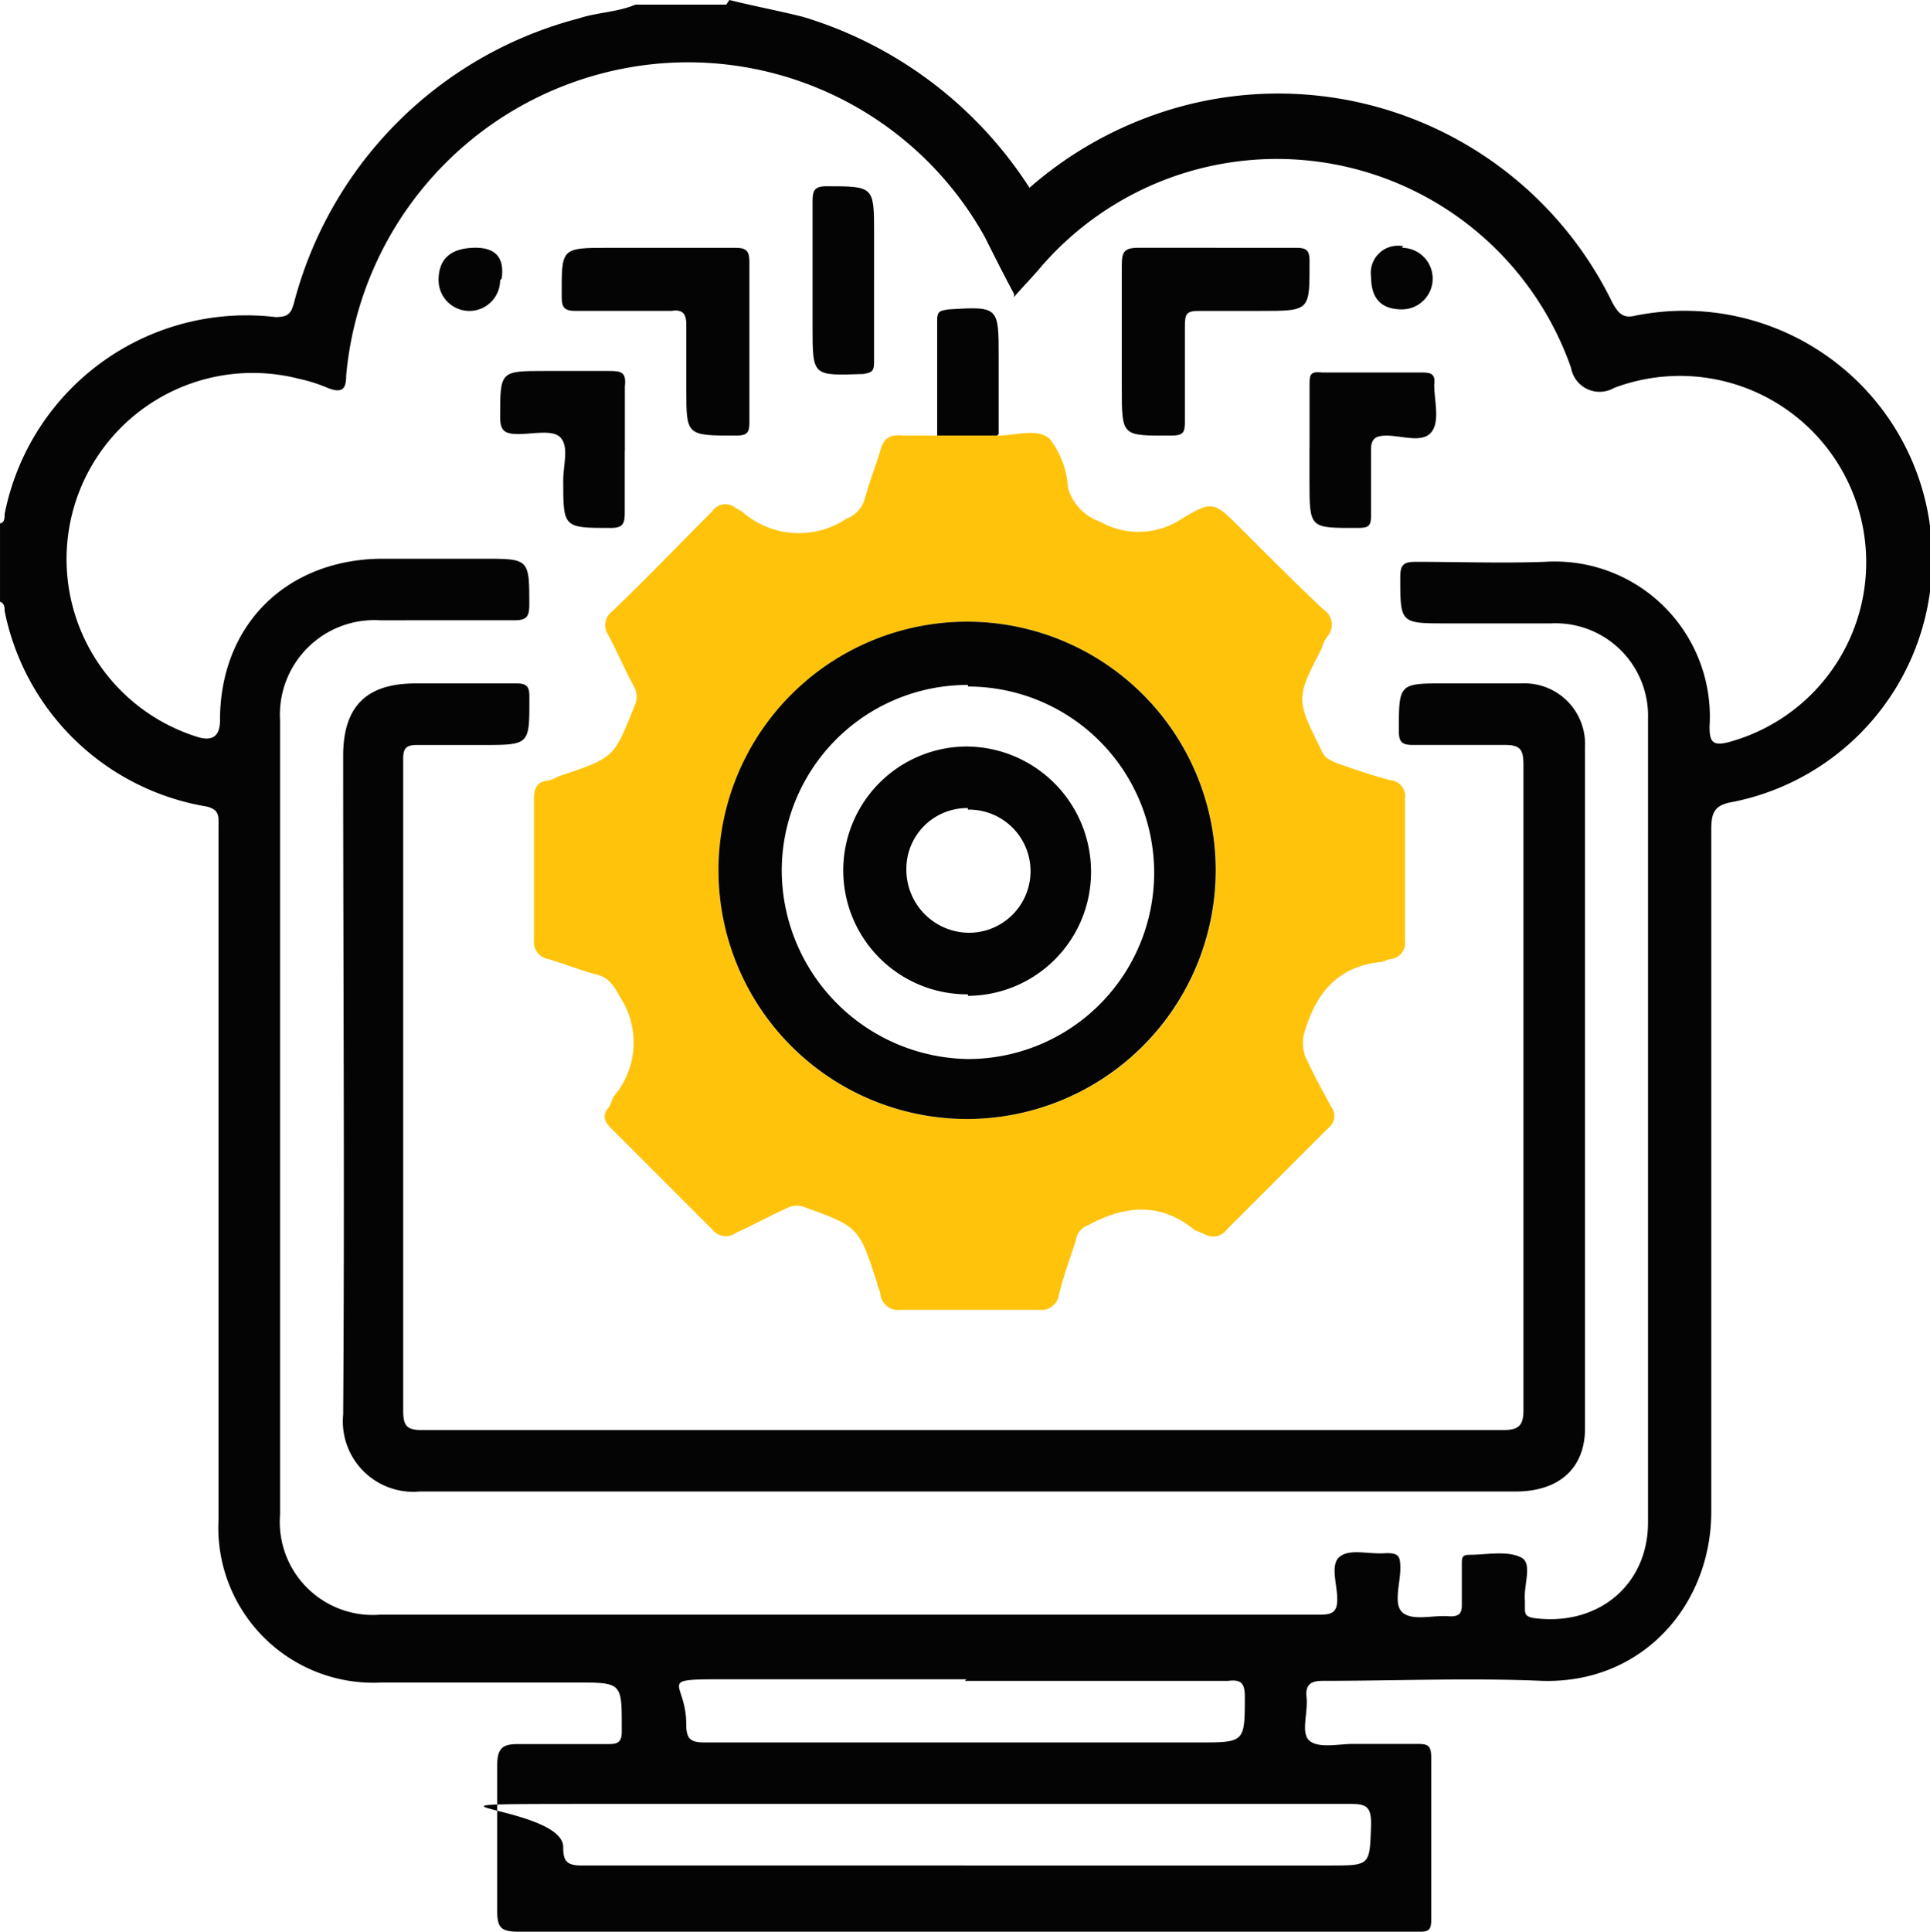
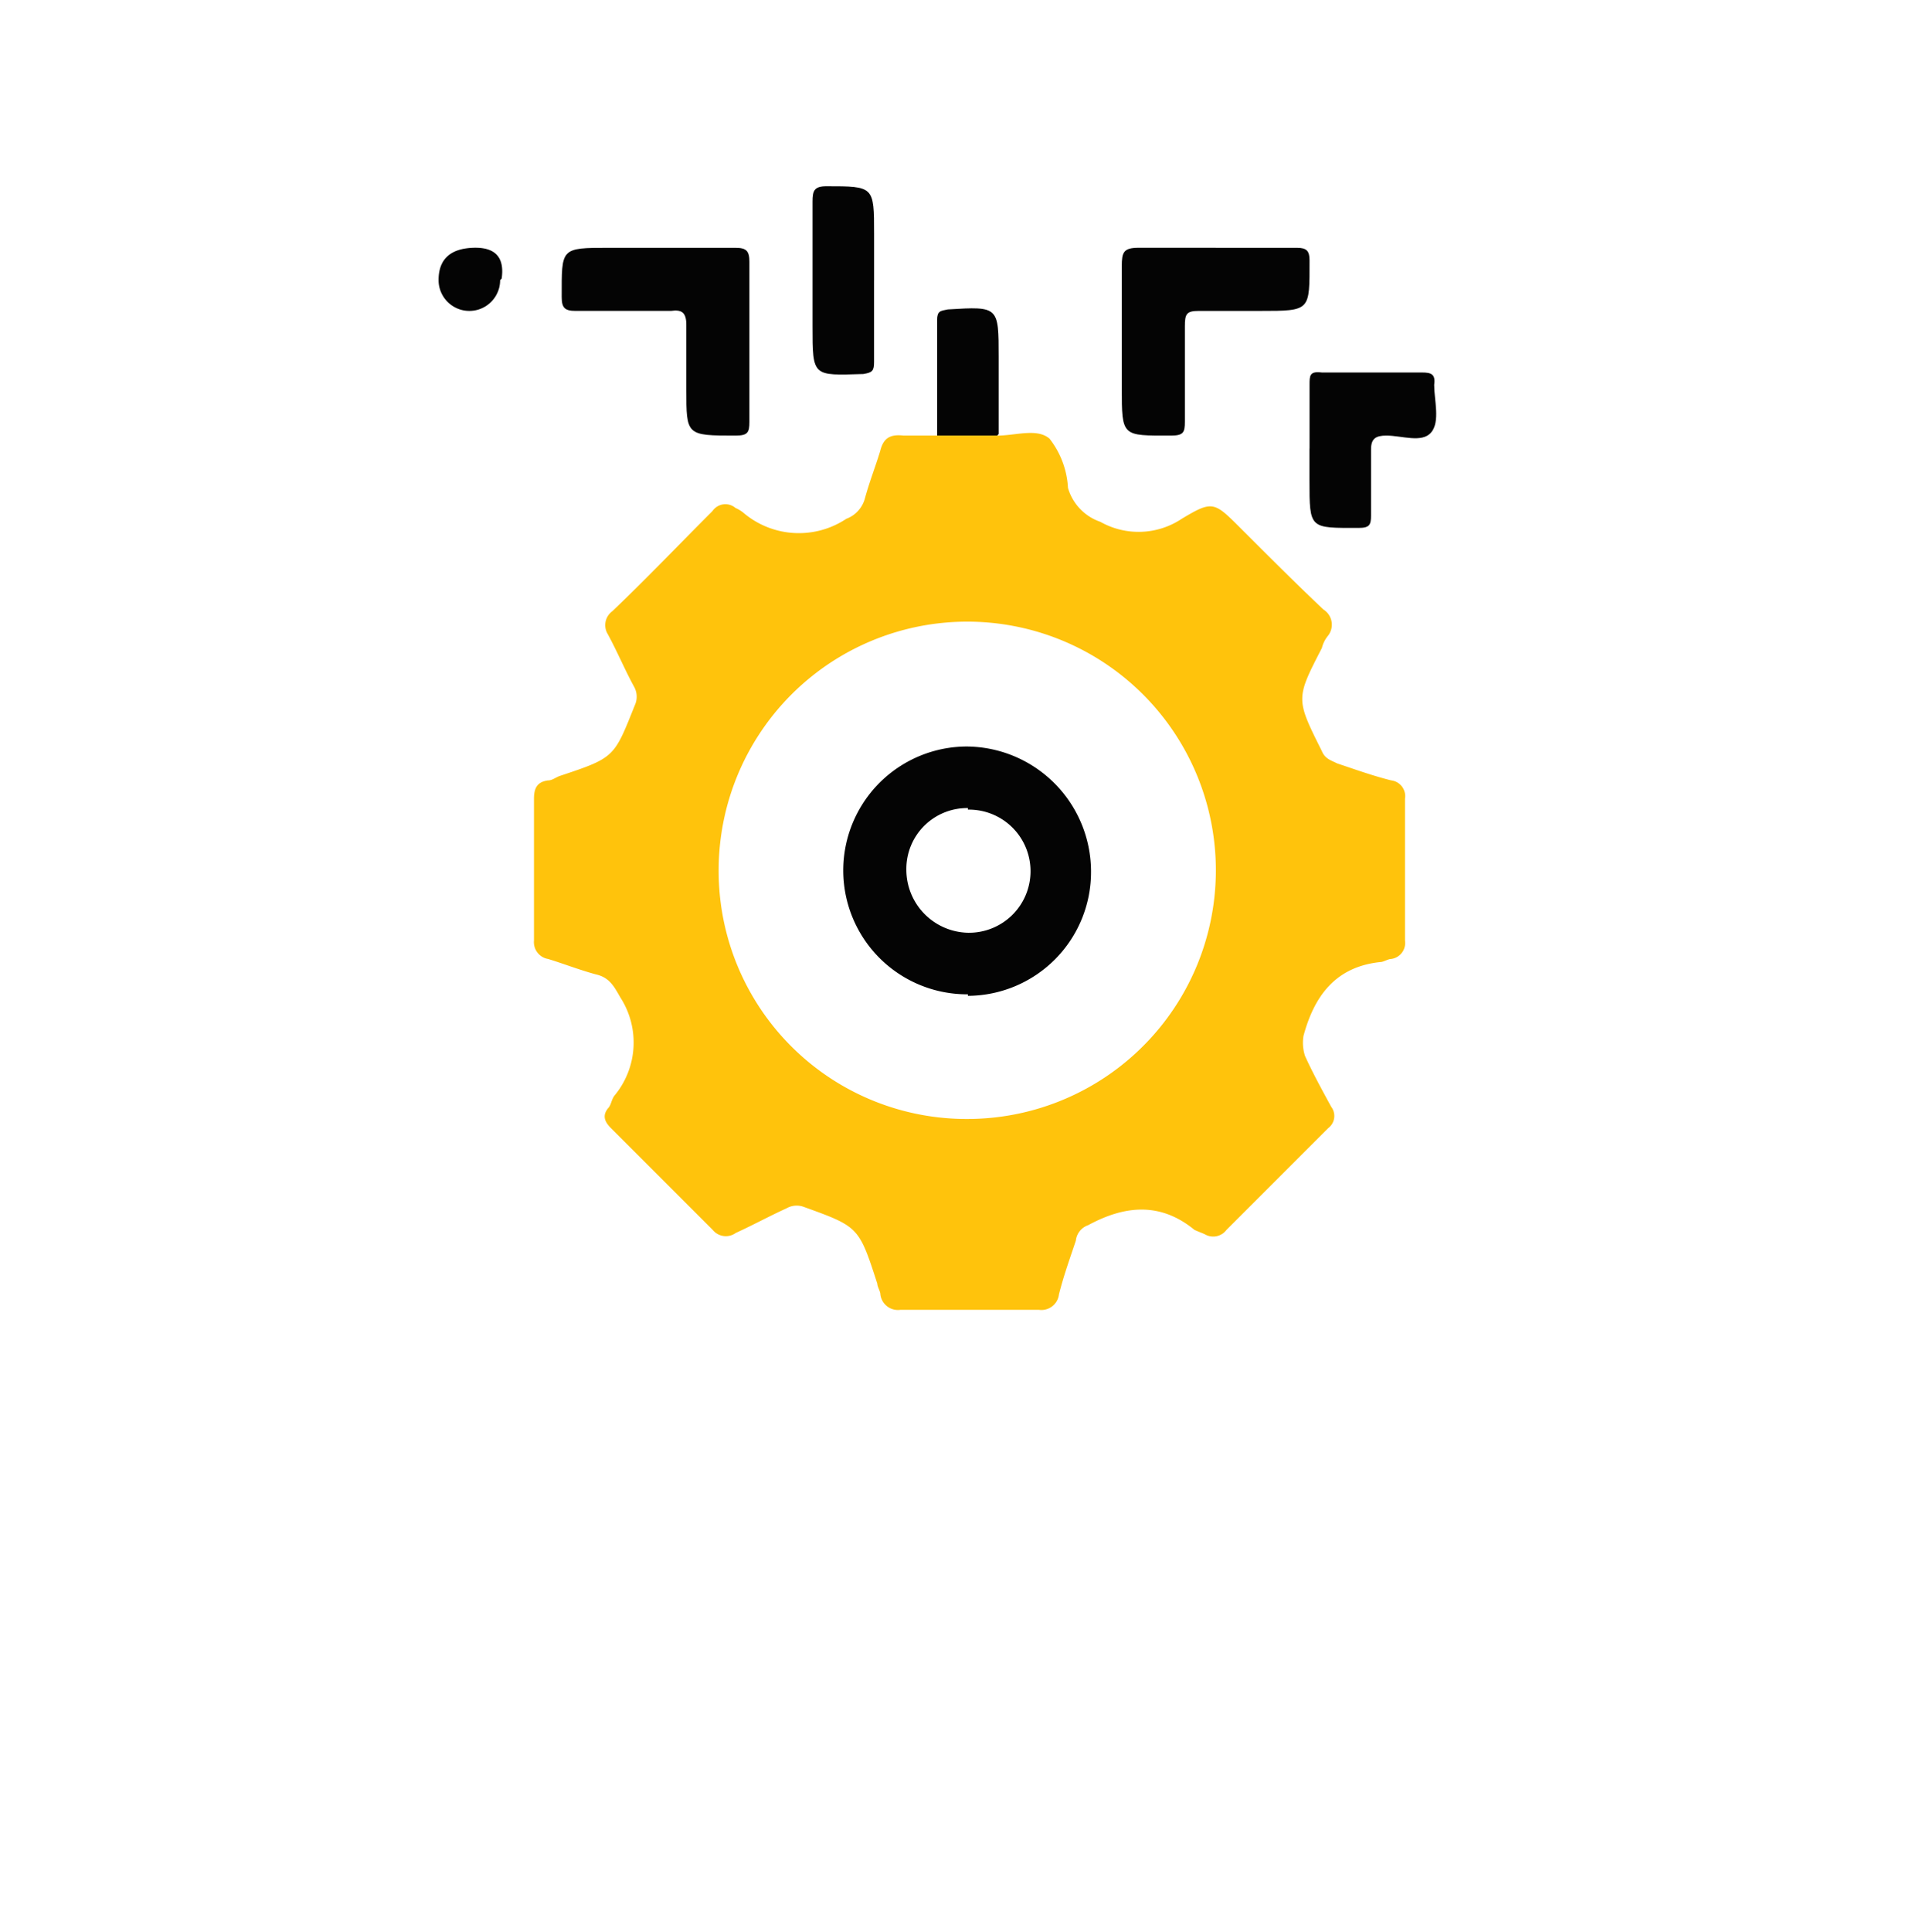
<svg xmlns="http://www.w3.org/2000/svg" width="107.911" height="107.981" viewBox="0 0 107.911 107.981">
  <defs>
    <style>      .cls-1 {        fill: #040404;      }      .cls-2 {        fill: #ffc30c;      }    </style>
  </defs>
  <g id="Group_20688" data-name="Group 20688" transform="translate(-73.3 -77.3)">
-     <path id="Path_26797" data-name="Path 26797" class="cls-1" d="M114.083,77.3c1.377.344,2.753.6,4.13.946a22.926,22.926,0,0,1,12.648,9.55,21.361,21.361,0,0,1,6.883-4.044,20.781,20.781,0,0,1,25.726,10.5c.344.6.6.86,1.291.688a13.862,13.862,0,0,1,5.421,27.189c-1.032.172-1.2.6-1.2,1.549v38.116c0,5.248-3.872,9.637-9.464,9.464-4.044-.172-8.174,0-12.218,0-.688,0-1.032.172-.946.946.086.86-.344,1.979.172,2.409s1.635.172,2.409.172h3.614c.6,0,.774.086.774.774v9.034c0,.516-.086.688-.6.688H102.3c-1.032,0-1.2-.258-1.2-1.2v-8.088c0-1.032.344-1.2,1.2-1.2h5.076c.516,0,.688-.172.688-.688,0-2.753.086-2.753-2.581-2.753H94.638a8.671,8.671,0,0,1-9.12-9.12V123.5c0-.516.086-.946-.688-1.119a13.839,13.839,0,0,1-11.271-10.927c0-.172,0-.43-.258-.516v-4.388c.258,0,.258-.344.258-.516A13.775,13.775,0,0,1,88.7,95.024c.688,0,.86-.172,1.032-.774a22.247,22.247,0,0,1,15.917-15.917c1.032-.344,2.151-.344,3.183-.774h5.076ZM130,93.734c-.6-1.119-1.119-2.151-1.635-3.183a18.981,18.981,0,0,0-21.51-9.12,19.235,19.235,0,0,0-14.2,16.864c0,.688-.172,1.032-1.032.688a9.088,9.088,0,0,0-1.635-.516A10.408,10.408,0,0,0,84.4,118.513q1.2.344,1.2-.946c0-5.335,3.7-8.948,8.948-9.034h5.765c2.581,0,2.581,0,2.581,2.581,0,.688-.172.86-.86.86H94.552a5.284,5.284,0,0,0-5.593,5.593v44.4a5.2,5.2,0,0,0,5.593,5.593h52.571c.688,0,.946-.172.946-.86,0-.86-.43-1.979.172-2.409s1.635-.086,2.581-.172c.688,0,.774.172.774.86,0,.86-.43,2.065.172,2.5s1.721.086,2.581.172h.086c.43,0,.6-.172.6-.6v-2.323c0-.344,0-.516.43-.516.946,0,2.151-.258,2.925.172.6.344.086,1.549.172,2.409v.43c0,.344.086.43.43.516,3.614.516,6.453-1.807,6.453-5.335V117.481a5.174,5.174,0,0,0-5.421-5.334h-5.851c-2.581,0-2.581,0-2.581-2.581,0-.688.172-.86.86-.86,2.409,0,4.818.086,7.227,0a8.67,8.67,0,0,1,9.206,9.206c0,.86.172,1.119,1.119.86a10.418,10.418,0,1,0-6.453-19.789,1.62,1.62,0,0,1-2.409-1.119,17.427,17.427,0,0,0-29.684-5.593c-.43.516-.946,1.032-1.463,1.635Zm-2.753,87.847h20.392c2.323,0,2.237,0,2.323-2.323,0-.946-.258-1.119-1.119-1.119H107.2c-13.853,0-2.409,0-2.409,2.409,0,.774.172,1.032,1.032,1.032h21.424Zm.086-10.411H114.169c-4.388,0-2.5,0-2.5,2.5,0,.86.258,1.032,1.032,1.032h27.619c2.581,0,2.581,0,2.581-2.581,0-.774-.258-.946-.946-.86H127.247Z" />
    <path id="Path_26798" data-name="Path 26798" class="cls-2" d="M133.9,105.576c1.032,0,2.237-.43,2.925.172a4.877,4.877,0,0,1,1.032,2.753,2.84,2.84,0,0,0,1.807,1.893,4.352,4.352,0,0,0,4.56-.172c1.721-1.032,1.807-.946,3.27.516,1.549,1.549,3.1,3.1,4.646,4.56a1,1,0,0,1,.258,1.463,1.729,1.729,0,0,0-.344.688c-1.463,2.839-1.463,2.839,0,5.765.172.43.516.516.86.688,1.032.344,1.979.688,3.011.946a.889.889,0,0,1,.774,1.032V133.8a.9.9,0,0,1-.774,1.032c-.172,0-.43.172-.6.172-2.5.258-3.7,1.893-4.3,4.13a2.382,2.382,0,0,0,.086,1.119c.43.946.946,1.893,1.463,2.839a.85.85,0,0,1-.172,1.2l-5.679,5.679a.926.926,0,0,1-1.2.258c-.172-.086-.43-.172-.6-.258-1.893-1.549-3.872-1.377-5.937-.258a1.022,1.022,0,0,0-.688.86c-.344,1.032-.688,1.979-.946,3.011a.986.986,0,0,1-1.119.86h-7.744a.986.986,0,0,1-1.119-.86c0-.172-.172-.43-.172-.6-1.032-3.183-1.032-3.183-4.13-4.3a1.142,1.142,0,0,0-.946.086c-.946.43-1.893.946-2.839,1.377a.945.945,0,0,1-1.291-.172l-5.679-5.679c-.344-.344-.516-.688-.172-1.119.172-.172.172-.43.344-.688a4.645,4.645,0,0,0,.344-5.507c-.344-.6-.6-1.119-1.377-1.291-.946-.258-1.807-.6-2.667-.86A.953.953,0,0,1,108,133.8v-7.916c0-.6.172-.946.774-1.032.258,0,.43-.172.688-.258,3.1-1.032,3.011-1.032,4.216-4.044a1.142,1.142,0,0,0-.086-.946c-.516-.946-.946-1.979-1.463-2.925a.964.964,0,0,1,.258-1.291c1.893-1.807,3.7-3.7,5.593-5.593a.871.871,0,0,1,1.291-.172,1.881,1.881,0,0,1,.43.258,4.79,4.79,0,0,0,5.765.344A1.679,1.679,0,0,0,126.5,109.1c.258-.946.6-1.807.86-2.667.172-.688.516-.946,1.291-.86H133.9Zm-1.635,38.2a13.9,13.9,0,1,0-13.939-13.852,13.862,13.862,0,0,0,13.939,13.852Z" transform="translate(-4.844 -3.926)" />
-     <path id="Path_26799" data-name="Path 26799" class="cls-1" d="M130.446,166.871H99.9a3.938,3.938,0,0,1-4.3-4.3c.086-12.3,0-24.521,0-36.825,0-2.753,1.291-4.044,4.044-4.044h5.679c.516,0,.688.172.688.688,0,2.753.086,2.753-2.667,2.753H99.73c-.6,0-.774.172-.774.774v36.4c0,.86.172,1.119,1.032,1.119h60.486c.86,0,1.119-.258,1.119-1.119V126.26c0-.86-.172-1.119-1.032-1.119H155.4c-.6,0-.774-.172-.774-.774,0-2.667,0-2.667,2.581-2.667h4.3a3.388,3.388,0,0,1,3.528,3.528v38.116c0,2.237-1.463,3.528-3.872,3.528H130.446Z" transform="translate(-3.113 -6.198)" />
    <path id="Path_26800" data-name="Path 26800" class="cls-1" d="M151.448,93.4h4.56c.516,0,.688.172.688.688,0,2.839.086,2.839-2.753,2.839H150.5c-.688,0-.774.172-.774.86v5.335c0,.6-.086.774-.774.774-2.753,0-2.753.086-2.753-2.667v-6.8c0-.774.086-1.032.946-1.032h4.3Z" transform="translate(-10.177 -2.247)" />
    <path id="Path_26801" data-name="Path 26801" class="cls-1" d="M115.134,93.4h4.388c.6,0,.774.172.774.774v8.948c0,.6-.086.774-.774.774-2.753,0-2.753,0-2.753-2.581V97.7c0-.688-.258-.86-.86-.774h-5.334c-.6,0-.774-.172-.774-.774,0-2.753-.086-2.753,2.667-2.753h2.667Z" transform="translate(-5.095 -2.247)" />
-     <path id="Path_26802" data-name="Path 26802" class="cls-1" d="M112.769,105.874v3.442c0,.6-.086.86-.774.86-2.667,0-2.667,0-2.667-2.667,0-.86.344-1.893-.172-2.409-.43-.43-1.549-.172-2.323-.172s-1.032-.172-1.032-.946c0-2.581,0-2.581,2.5-2.581h3.614c.688,0,.946.086.86.86v3.614Z" transform="translate(-4.537 -3.364)" />
    <path id="Path_26803" data-name="Path 26803" class="cls-1" d="M158.4,105.8v-3.614c0-.516,0-.774.688-.688h5.593c.516,0,.774.086.688.688,0,.86.344,2.065-.172,2.667s-1.635.172-2.5.172c-.6,0-.86.172-.86.774v3.7c0,.516-.086.688-.688.688-2.753,0-2.753.086-2.753-2.667v-1.807Z" transform="translate(-11.88 -3.376)" />
    <path id="Path_26804" data-name="Path 26804" class="cls-1" d="M129.542,94.648v4.56c0,.516-.086.6-.6.688-2.839.086-2.839.172-2.839-2.667V90.26c0-.6.086-.86.774-.86,2.667,0,2.667,0,2.667,2.667v2.581Z" transform="translate(-7.371 -1.689)" />
    <path id="Path_26805" data-name="Path 26805" class="cls-1" d="M137.556,104.445H134.2V97.992c0-.516.172-.516.6-.6,2.839-.172,2.839-.172,2.839,2.667v4.3Z" transform="translate(-8.501 -2.796)" />
-     <path id="Path_26806" data-name="Path 26806" class="cls-1" d="M164.121,93.385a1.721,1.721,0,1,1,0,3.442q-1.721,0-1.721-1.807a1.517,1.517,0,0,1,1.807-1.721Z" transform="translate(-12.438 -2.233)" />
    <path id="Path_26807" data-name="Path 26807" class="cls-1" d="M105.242,95.206a1.721,1.721,0,1,1-3.442,0q0-1.721,1.893-1.807t1.635,1.721Z" transform="translate(-3.978 -2.247)" />
-     <path id="Path_26808" data-name="Path 26808" class="cls-1" d="M133.939,145.491a13.9,13.9,0,1,1,13.853-13.939A13.917,13.917,0,0,1,133.939,145.491Zm0-24.263a10.392,10.392,0,0,0-10.411,10.411,10.577,10.577,0,0,0,10.411,10.5,10.411,10.411,0,1,0,0-20.822Z" transform="translate(-6.519 -5.64)" />
    <path id="Path_26809" data-name="Path 26809" class="cls-1" d="M135.069,139.652a6.926,6.926,0,0,1-.086-13.853,7,7,0,0,1,6.969,6.969,6.922,6.922,0,0,1-6.883,6.969Zm0-10.411a3.4,3.4,0,0,0-3.442,3.442,3.527,3.527,0,0,0,3.442,3.528,3.442,3.442,0,1,0,0-6.883Z" transform="translate(-7.65 -6.77)" />
  </g>
</svg>